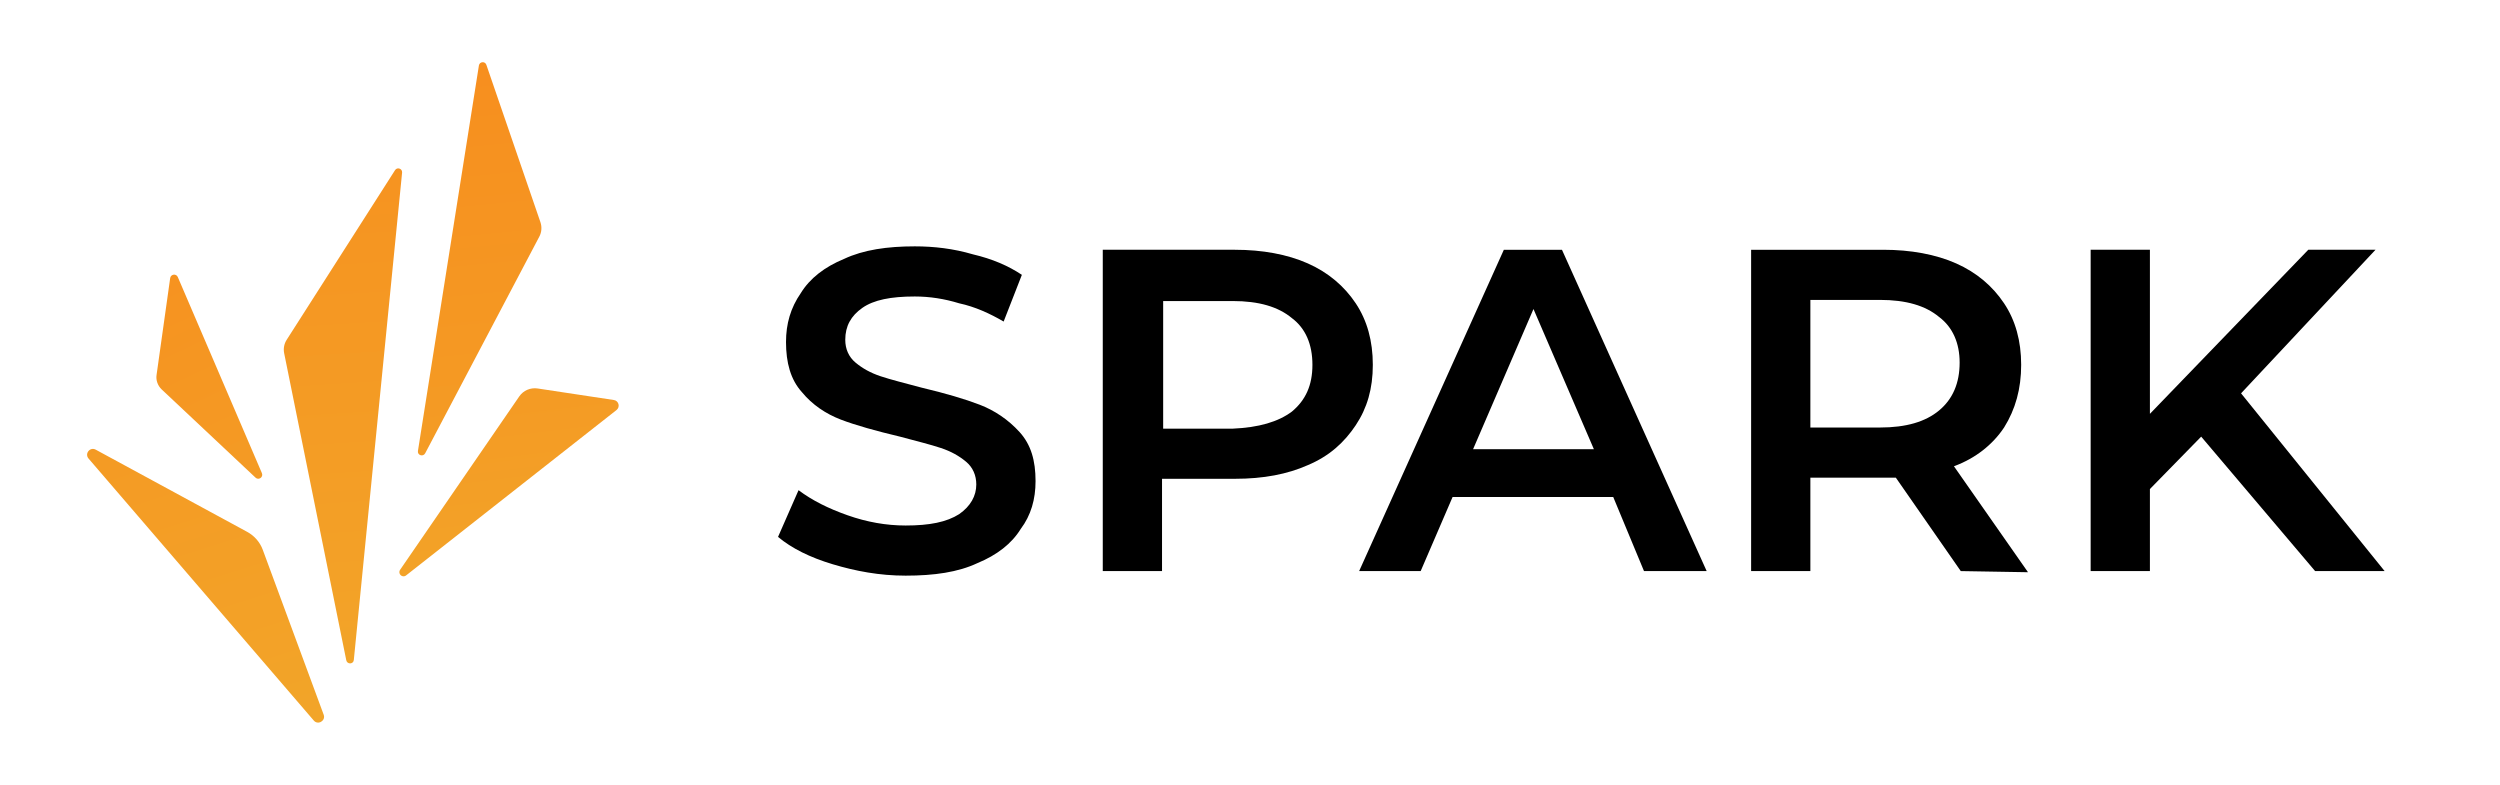
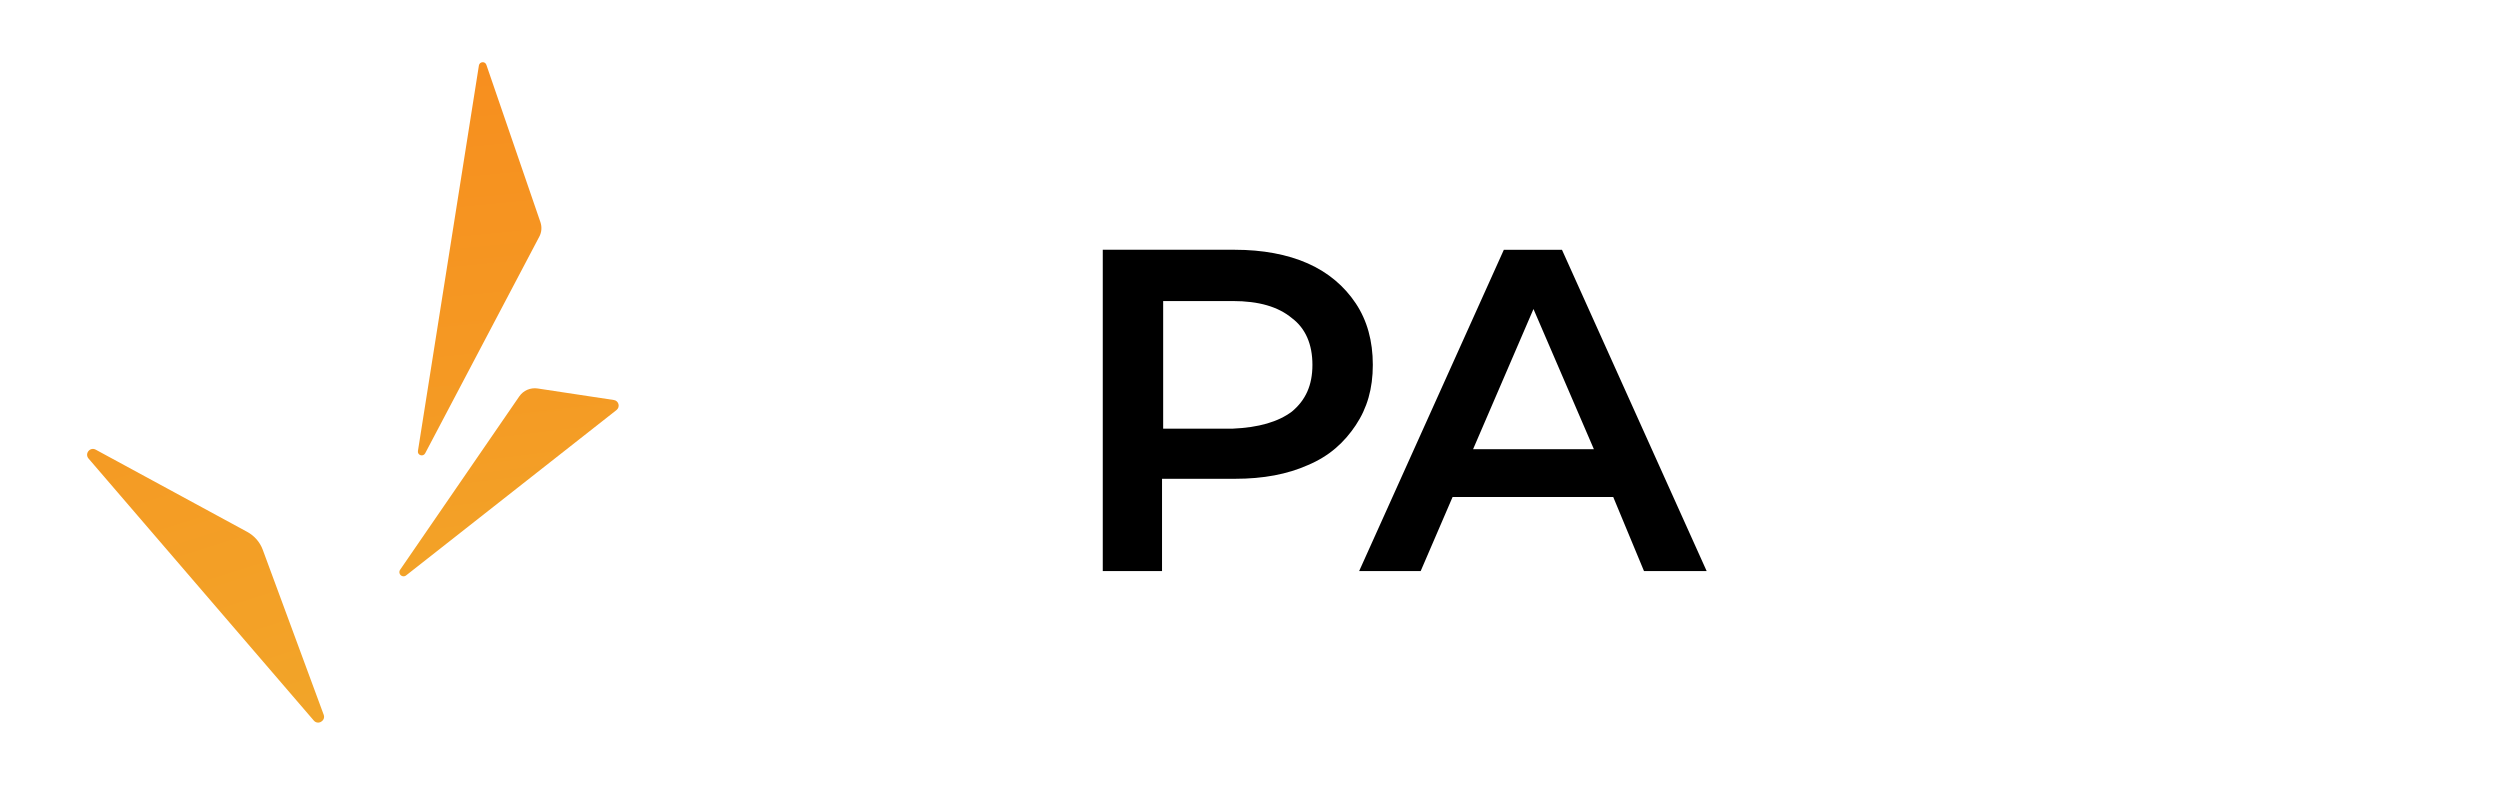
<svg xmlns="http://www.w3.org/2000/svg" width="3014" height="946" viewBox="0 0 3014 946" fill="none">
  <path d="M378.264 868.644L106.764 552.844C101.664 546.944 108.564 538.344 115.464 542.144L298.064 641.244C306.664 645.944 313.364 653.544 316.764 662.744L390.264 861.744C392.864 868.944 383.364 874.644 378.264 868.644Z" fill="url(#paint0_linear_9744_25511)" />
-   <path d="M417.465 796.045L342.565 425.745C341.465 420.245 342.565 414.445 345.565 409.745L476.265 205.145C478.865 201.045 485.265 203.245 484.765 208.145L426.565 795.645C426.165 800.945 418.565 801.245 417.465 796.045Z" fill="url(#paint1_linear_9744_25511)" />
  <path d="M482.364 686.944L626.064 477.844C630.964 470.744 639.564 467.044 648.164 468.344L740.064 482.244C745.964 483.144 747.964 490.644 743.264 494.344L489.564 693.744C485.064 697.244 479.164 691.744 482.364 686.944Z" fill="url(#paint2_linear_9744_25511)" />
  <path d="M503.864 543.645L577.364 78.945C578.164 74.144 584.764 73.544 586.364 78.144L651.564 267.944C653.464 273.644 653.064 279.844 650.264 285.144L512.564 546.544C510.064 551.145 502.964 548.845 503.864 543.645Z" fill="url(#paint3_linear_9744_25511)" />
-   <path d="M188.764 451.945L205.164 335.245C205.864 330.445 212.464 329.545 214.364 334.045L315.764 570.445C317.764 575.245 311.864 579.445 308.064 575.845L194.864 469.445C190.164 464.945 187.764 458.345 188.764 451.945Z" fill="url(#paint4_linear_9744_25511)" />
-   <path d="M1003.94 680.263C976.463 672.021 954.484 661.031 938 647.294L962.726 590.972C979.211 603.336 998.443 612.951 1021.8 621.193C1045.15 629.435 1068.5 633.557 1091.85 633.557C1120.7 633.557 1141.31 629.436 1156.42 619.82C1170.16 610.204 1177.02 597.841 1177.02 584.104C1177.02 573.114 1172.9 563.498 1164.66 556.63C1156.42 549.761 1146.8 544.266 1134.44 540.145C1122.08 536.024 1105.59 531.903 1084.99 526.408C1056.14 519.54 1031.41 512.671 1013.55 505.803C995.695 498.934 979.211 487.944 966.848 472.834C953.111 457.723 947.616 437.118 947.616 412.391C947.616 390.412 953.111 371.18 965.474 353.321C976.464 335.463 994.322 321.726 1017.67 312.11C1041.03 301.121 1069.88 297 1102.84 297C1126.2 297 1149.55 299.748 1172.9 306.616C1196.26 312.111 1215.49 320.353 1231.97 331.343L1209.99 387.664C1193.51 378.048 1175.65 369.806 1156.42 365.685C1138.56 360.19 1120.7 357.443 1102.84 357.443C1074 357.443 1053.39 361.564 1039.65 371.18C1025.92 380.796 1019.05 393.159 1019.05 409.644C1019.05 420.633 1023.17 430.249 1031.41 437.118C1039.65 443.986 1049.27 449.481 1061.63 453.602C1074 457.723 1090.48 461.844 1111.09 467.339C1139.93 474.208 1163.29 481.076 1181.14 487.945C1199 494.813 1215.49 505.802 1229.22 520.913C1242.96 536.024 1248.46 555.255 1248.46 579.982C1248.46 601.961 1242.96 621.193 1230.6 637.678C1219.61 655.536 1201.75 669.273 1178.4 678.889C1155.04 689.878 1126.2 694 1091.85 694C1060.26 694 1031.41 688.505 1003.94 680.263Z" fill="black" />
  <path d="M1576.77 317.602C1601.5 328.591 1620.73 345.076 1634.47 365.681C1648.2 386.287 1655.07 411.014 1655.07 439.862C1655.07 468.709 1648.2 492.062 1634.47 512.668C1620.73 533.273 1602.87 549.757 1576.77 560.747C1552.04 571.737 1523.2 577.232 1488.85 577.232H1400.94V688.501H1329.5V301.117H1488.85C1521.82 301.117 1552.04 306.612 1576.77 317.602ZM1557.54 496.183C1574.02 482.446 1582.26 464.588 1582.26 439.862C1582.26 415.135 1574.02 395.903 1557.54 383.539C1541.05 369.802 1517.7 362.934 1486.11 362.934H1402.31V516.788H1486.11C1517.7 515.415 1541.05 508.546 1557.54 496.183Z" fill="black" />
  <path d="M1944.92 599.213H1751.23L1712.76 688.504H1638.58L1813.04 301.12H1883.1L2057.56 688.504H1982.01L1944.92 599.213ZM1921.57 541.518L1848.76 372.553L1775.96 541.518H1921.57Z" fill="black" />
-   <path d="M2363.91 688.504L2285.61 575.86C2282.86 575.86 2277.37 575.86 2270.5 575.86H2182.58V688.504H2111.15V301.12H2270.5C2303.47 301.12 2333.69 306.615 2358.42 317.605C2383.14 328.594 2402.37 345.079 2416.11 365.684C2429.85 386.29 2436.72 411.017 2436.72 439.864C2436.72 468.712 2429.85 493.439 2416.11 515.418C2402.37 536.024 2381.77 552.507 2355.67 562.123L2444.96 689.877L2363.91 688.504ZM2337.81 382.169C2321.33 368.432 2297.97 361.563 2266.38 361.563H2182.58V515.418H2266.38C2297.97 515.418 2321.33 508.549 2337.81 494.812C2354.29 481.075 2362.54 461.843 2362.54 437.117C2362.54 413.764 2354.29 394.532 2337.81 382.169Z" fill="black" />
-   <path d="M2653.74 526.405L2591.93 589.594V688.501H2520.49V301.117H2591.93V498.931L2782.87 301.117H2863.92L2701.82 474.204L2874.91 688.501H2791.11L2653.74 526.405Z" fill="black" />
  <defs>
    <linearGradient id="paint0_linear_9744_25511" x1="47.957" y1="75.704" x2="308.32" y2="896.97" gradientUnits="userSpaceOnUse">
      <stop stop-color="#F78E1E" />
      <stop offset="1" stop-color="#F2A529" />
    </linearGradient>
    <linearGradient id="paint1_linear_9744_25511" x1="394.623" y1="14.972" x2="446.471" y2="836.794" gradientUnits="userSpaceOnUse">
      <stop stop-color="#F78E1E" />
      <stop offset="1" stop-color="#F2A529" />
    </linearGradient>
    <linearGradient id="paint2_linear_9744_25511" x1="561.429" y1="166.536" x2="631.975" y2="737.77" gradientUnits="userSpaceOnUse">
      <stop stop-color="#F78E1E" />
      <stop offset="1" stop-color="#F2A529" />
    </linearGradient>
    <linearGradient id="paint3_linear_9744_25511" x1="543.675" y1="54.415" x2="622.784" y2="867.064" gradientUnits="userSpaceOnUse">
      <stop stop-color="#F78E1E" />
      <stop offset="1" stop-color="#F2A529" />
    </linearGradient>
    <linearGradient id="paint4_linear_9744_25511" x1="111.133" y1="207.156" x2="428.917" y2="873.708" gradientUnits="userSpaceOnUse">
      <stop stop-color="#F78E1E" />
      <stop offset="1" stop-color="#F2A529" />
    </linearGradient>
  </defs>
</svg>